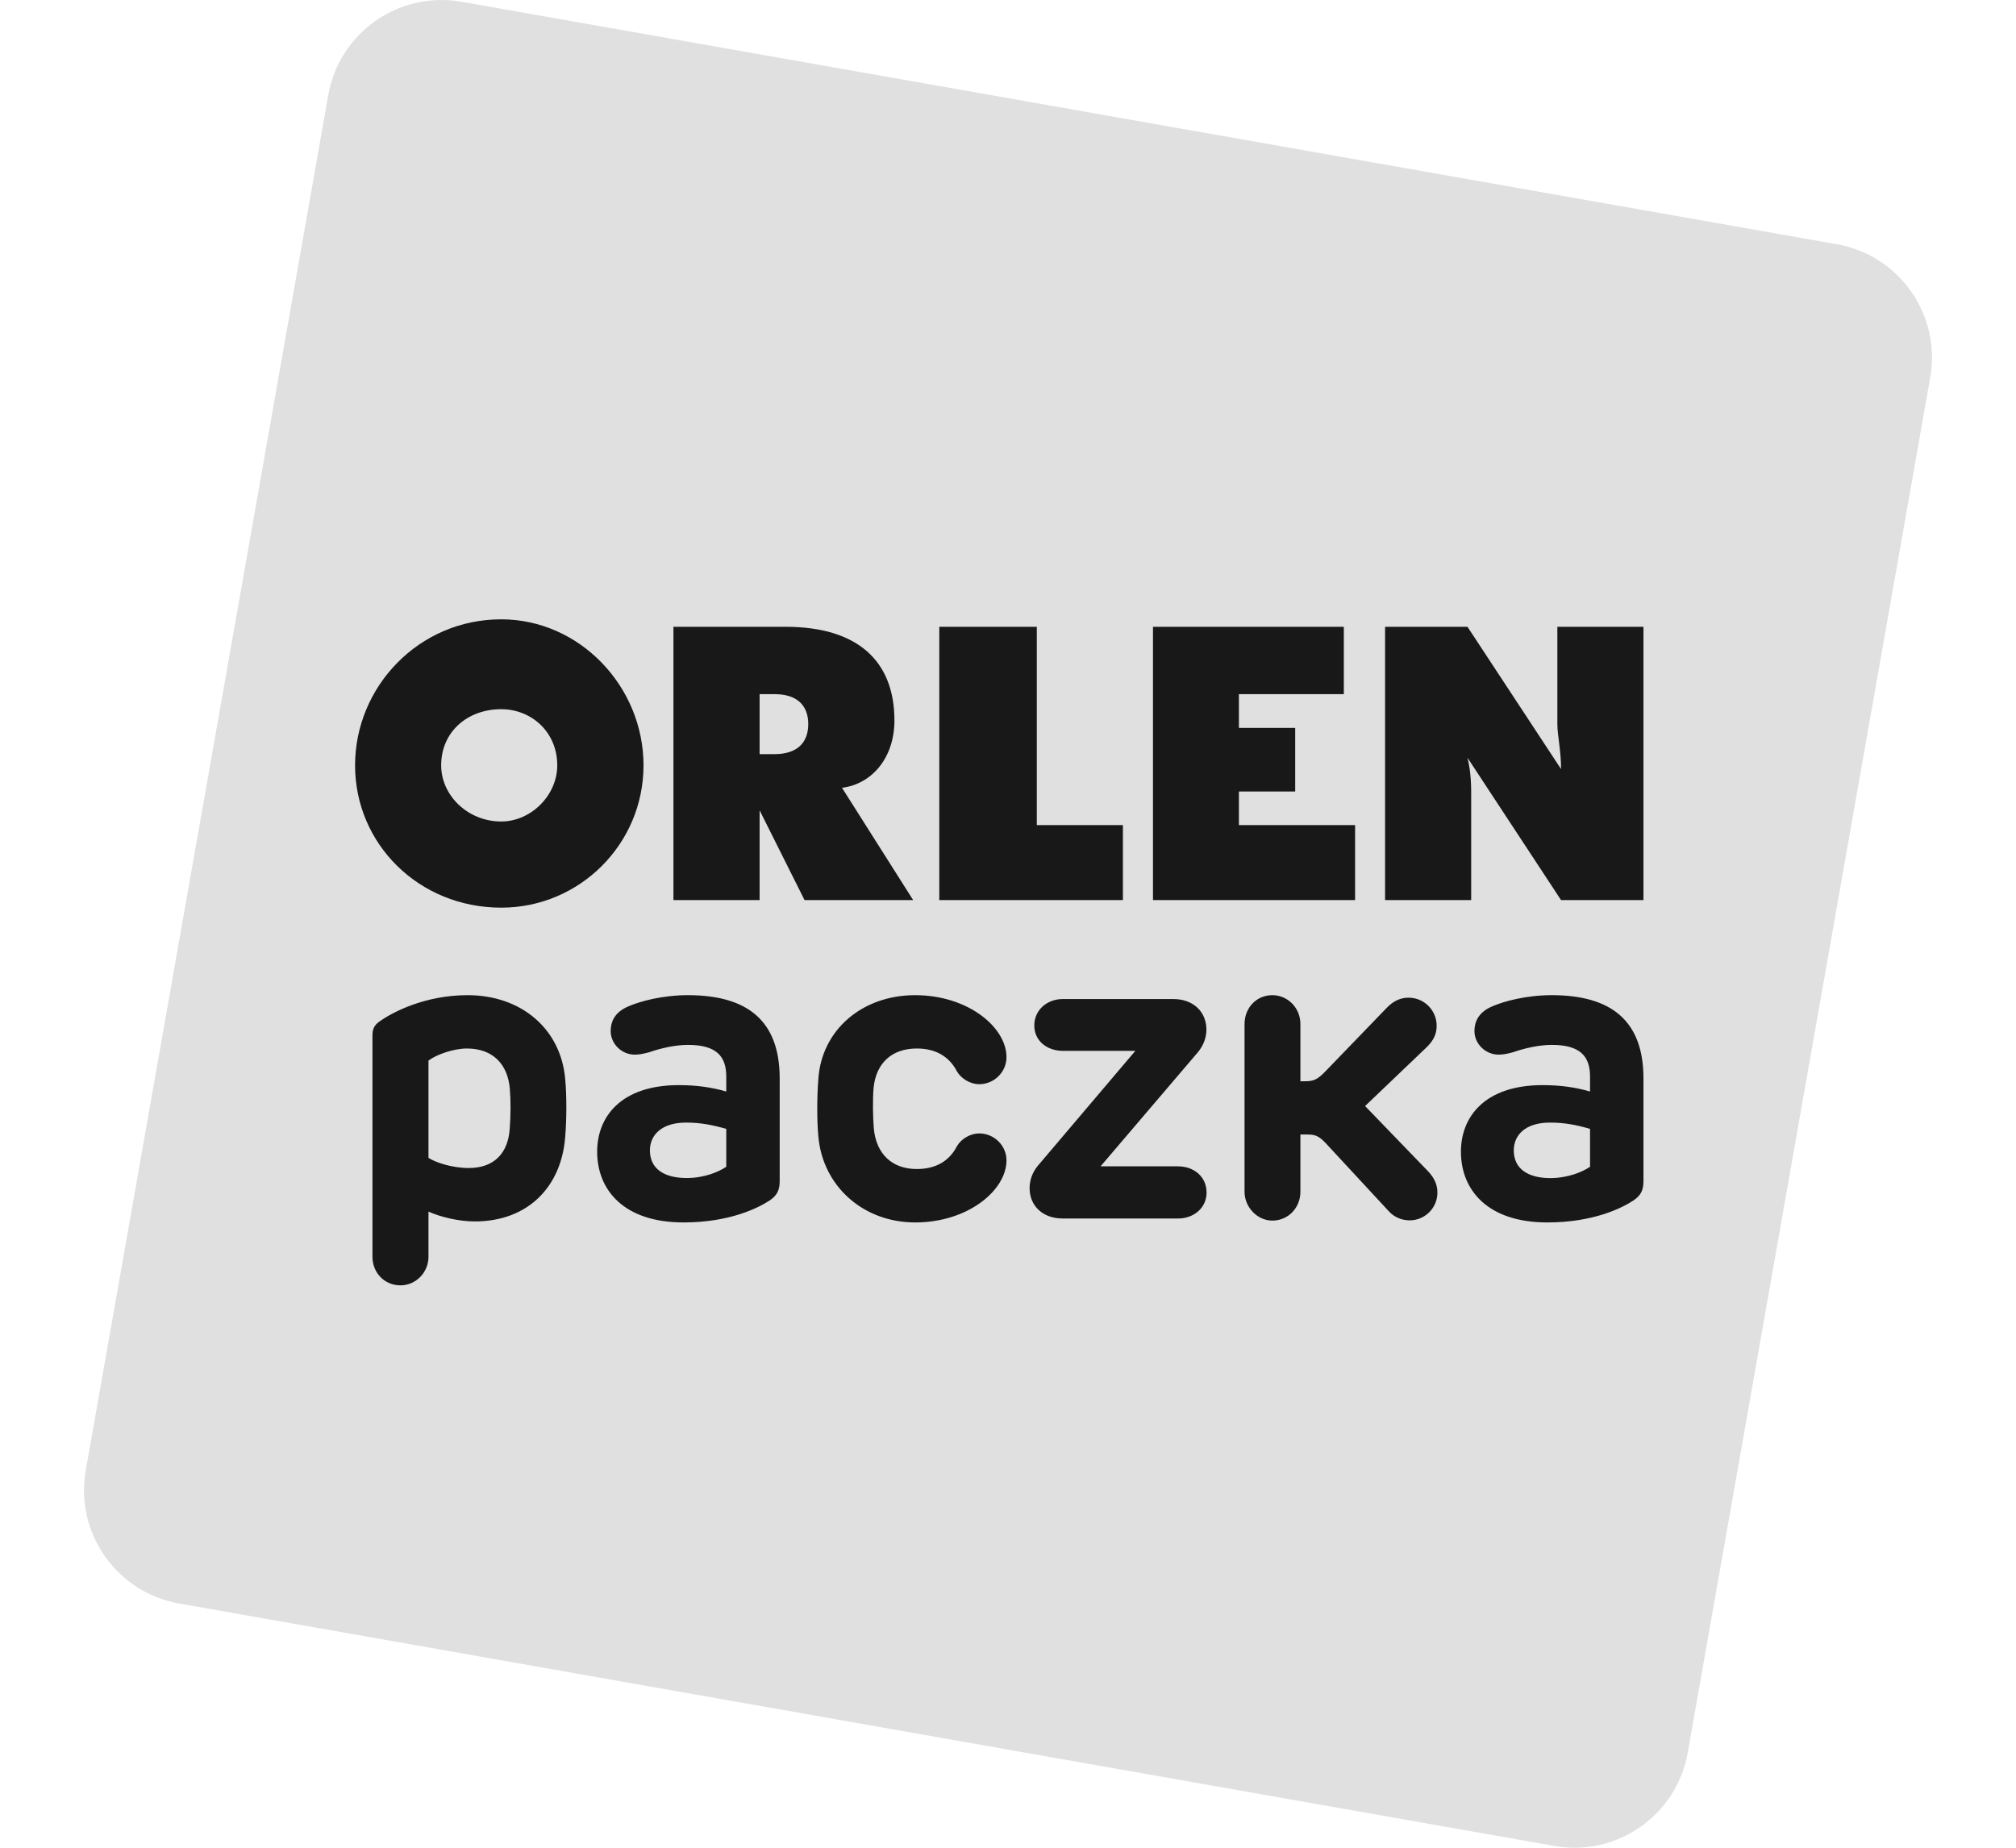
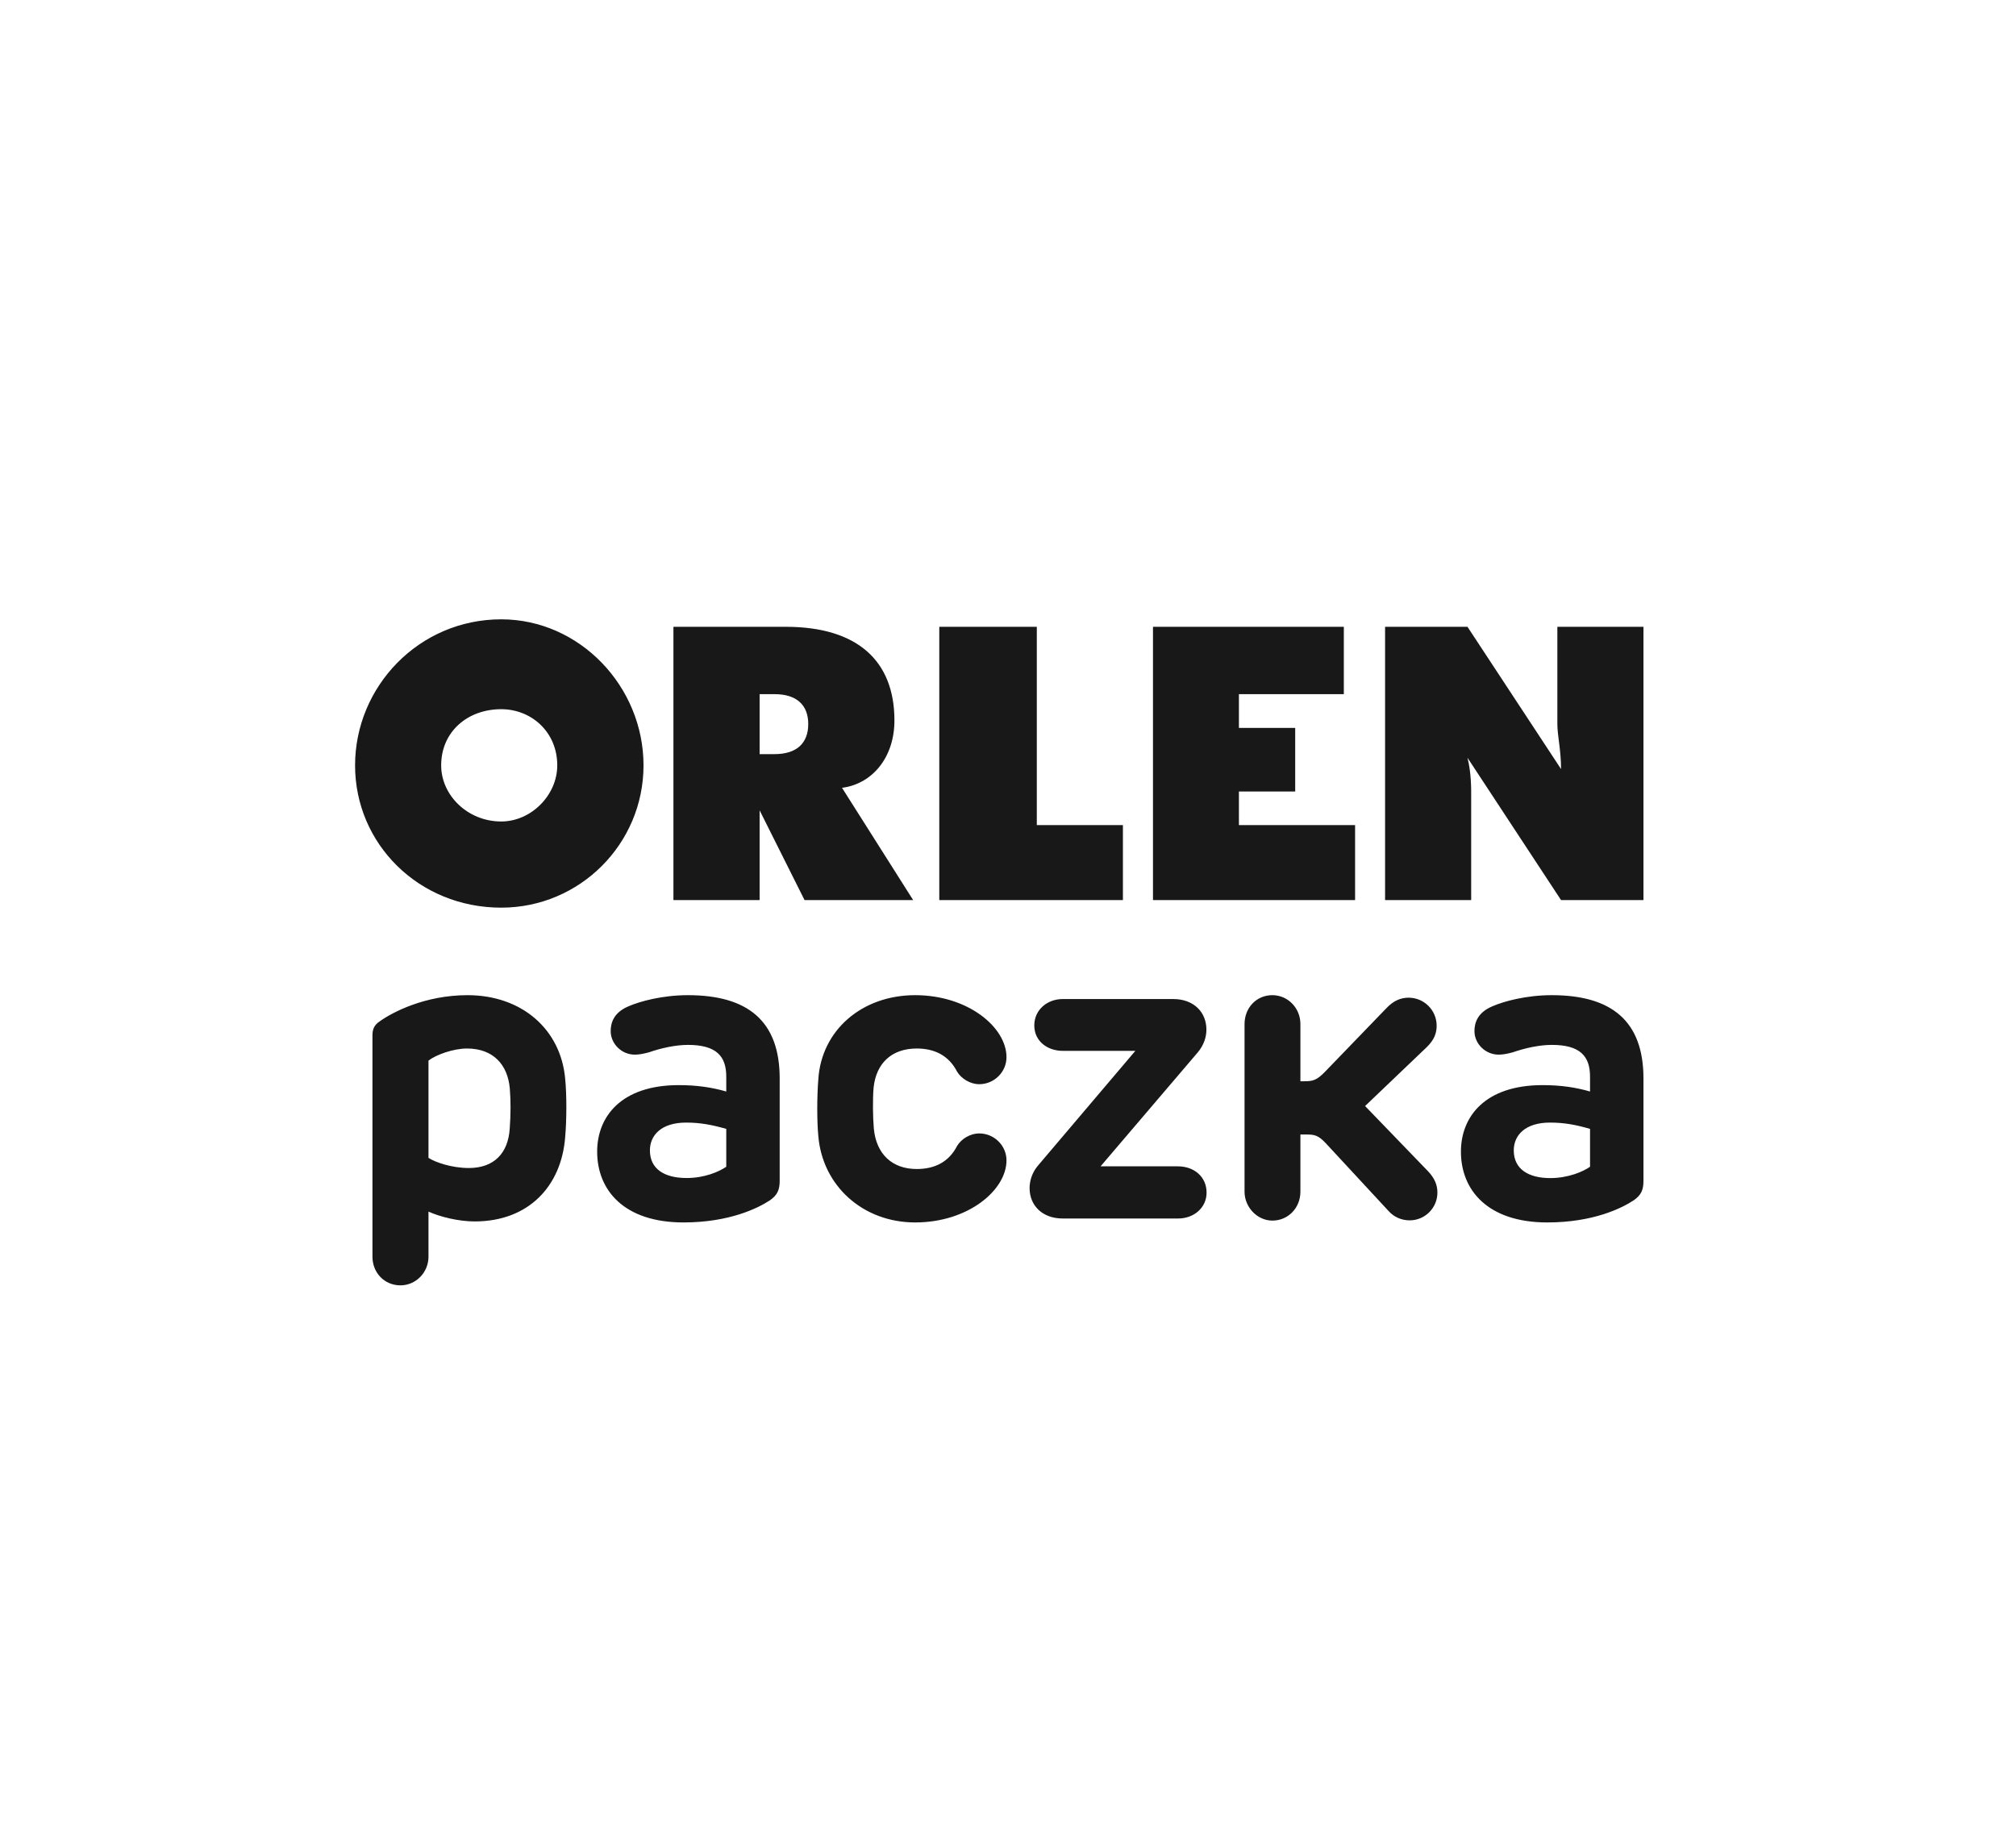
<svg xmlns="http://www.w3.org/2000/svg" width="24" height="22" viewBox="0 0 24 22" fill="none">
  <g id="orlenpaczka.pl logo (1) 1">
    <g id="Strona-glowna">
      <g id="Menu">
        <g id="logo">
-           <path id="Fill-4" fill-rule="evenodd" clip-rule="evenodd" d="M18.506 21.979L2.131 19.092C1.387 18.96 0.889 18.25 1.021 17.506L3.908 1.132C4.039 0.387 4.75 -0.11 5.494 0.021L21.868 2.908C22.613 3.04 23.11 3.75 22.979 4.494L20.092 20.868C19.96 21.613 19.25 22.11 18.506 21.979Z" fill="#E0E0E0" />
          <path id="Fill-5" fill-rule="evenodd" clip-rule="evenodd" d="M18.021 13.697C18.021 13.919 18.194 14.027 18.457 14.027C18.671 14.026 18.844 13.951 18.929 13.892V13.441C18.764 13.393 18.625 13.366 18.452 13.366C18.157 13.366 18.021 13.517 18.021 13.697ZM19.565 12.84V14.061C19.565 14.17 19.536 14.231 19.448 14.292C19.312 14.382 18.971 14.555 18.42 14.555C17.711 14.555 17.392 14.17 17.392 13.712C17.392 13.296 17.678 12.92 18.364 12.92C18.581 12.92 18.759 12.947 18.929 12.996V12.818C18.929 12.575 18.81 12.441 18.474 12.441C18.32 12.441 18.145 12.482 18.014 12.528C17.946 12.547 17.892 12.557 17.841 12.557C17.682 12.557 17.553 12.426 17.553 12.277C17.553 12.178 17.59 12.054 17.77 11.98C17.904 11.922 18.169 11.849 18.474 11.849C19.182 11.849 19.565 12.154 19.565 12.84ZM15.481 12.193V12.874H15.529C15.634 12.874 15.678 12.859 15.773 12.762L16.499 12.01C16.589 11.912 16.679 11.879 16.769 11.879C16.954 11.879 17.103 12.029 17.103 12.212C17.103 12.297 17.078 12.377 16.986 12.467L16.251 13.169L17.001 13.946C17.081 14.031 17.112 14.111 17.112 14.2C17.112 14.382 16.964 14.53 16.782 14.53C16.689 14.53 16.596 14.494 16.528 14.416L15.788 13.617C15.696 13.517 15.649 13.508 15.554 13.508H15.481V14.189C15.481 14.38 15.337 14.533 15.147 14.533C14.969 14.533 14.816 14.375 14.816 14.189V12.193C14.816 12 14.957 11.849 15.147 11.849C15.33 11.849 15.481 12 15.481 12.193ZM14.362 12.26C14.362 12.345 14.332 12.443 14.261 12.528L13.102 13.887H14.023C14.213 13.887 14.364 14.009 14.364 14.2C14.364 14.38 14.213 14.509 14.023 14.508H12.651C12.411 14.508 12.257 14.355 12.257 14.146C12.257 14.061 12.286 13.961 12.357 13.878L13.516 12.512H12.653C12.469 12.512 12.313 12.397 12.313 12.209C12.313 12.026 12.464 11.895 12.653 11.895H13.967C14.208 11.895 14.362 12.048 14.362 12.26ZM11.982 12.587C11.982 12.765 11.835 12.909 11.657 12.909C11.552 12.909 11.445 12.844 11.394 12.76C11.296 12.568 11.126 12.484 10.914 12.484C10.615 12.484 10.43 12.66 10.4 12.95C10.388 13.081 10.391 13.31 10.403 13.44C10.432 13.739 10.619 13.919 10.914 13.919C11.126 13.919 11.296 13.836 11.394 13.644C11.445 13.559 11.552 13.495 11.657 13.495C11.835 13.495 11.982 13.639 11.982 13.816C11.982 14.17 11.526 14.555 10.895 14.555C10.271 14.555 9.791 14.117 9.742 13.527C9.725 13.352 9.725 13.062 9.742 12.85C9.779 12.268 10.259 11.849 10.895 11.849C11.526 11.849 11.982 12.233 11.982 12.587ZM7.737 13.697C7.737 13.919 7.91 14.026 8.174 14.026C8.388 14.026 8.56 13.951 8.646 13.892V13.441C8.48 13.394 8.341 13.366 8.168 13.366C7.873 13.366 7.737 13.517 7.737 13.697ZM9.282 12.84L9.282 14.061C9.282 14.17 9.252 14.231 9.165 14.292C9.028 14.382 8.687 14.555 8.137 14.555C7.428 14.555 7.109 14.17 7.109 13.712C7.109 13.296 7.394 12.92 8.081 12.92C8.297 12.92 8.475 12.947 8.646 12.996V12.818C8.646 12.575 8.527 12.441 8.19 12.441C8.037 12.441 7.862 12.482 7.73 12.528C7.662 12.547 7.608 12.557 7.558 12.557C7.399 12.558 7.27 12.426 7.27 12.277C7.27 12.178 7.306 12.054 7.486 11.98C7.62 11.922 7.886 11.849 8.19 11.849C8.899 11.849 9.282 12.154 9.282 12.84ZM5.101 12.628L5.101 13.786C5.181 13.839 5.379 13.907 5.581 13.907C5.883 13.907 6.049 13.729 6.068 13.44C6.081 13.264 6.081 13.106 6.069 12.959C6.044 12.679 5.874 12.484 5.559 12.484C5.398 12.484 5.191 12.558 5.101 12.628ZM6.728 12.841C6.748 13.04 6.746 13.342 6.728 13.542C6.682 14.126 6.29 14.543 5.651 14.543C5.46 14.543 5.24 14.489 5.101 14.426L5.101 14.963C5.101 15.153 4.948 15.304 4.768 15.304C4.575 15.304 4.434 15.153 4.434 14.963V12.329C4.434 12.256 4.453 12.207 4.517 12.163C4.677 12.048 5.064 11.849 5.566 11.849C6.212 11.849 6.675 12.256 6.728 12.841ZM9.622 8.621C9.622 8.398 9.488 8.265 9.221 8.265H9.043L9.043 8.979H9.221C9.488 8.979 9.622 8.845 9.622 8.621ZM5.967 7.374C6.902 7.374 7.661 8.175 7.661 9.113C7.661 10.048 6.902 10.807 5.967 10.807C4.986 10.807 4.227 10.048 4.227 9.113C4.227 8.176 4.986 7.374 5.967 7.374ZM8.017 7.463H9.354C10.202 7.463 10.648 7.864 10.648 8.578C10.648 9.022 10.381 9.335 10.024 9.38L10.871 10.717H9.578L9.043 9.648V10.717H8.017V7.463ZM11.182 7.463H12.343L12.343 9.824H13.368V10.717H11.182V7.463ZM13.726 7.463H15.998V8.265L14.749 8.265V8.667H15.419V9.424H14.749V9.824H16.132L16.132 10.717L13.726 10.717V7.463ZM16.489 7.463H17.47L18.584 9.157C18.584 8.933 18.54 8.756 18.54 8.621C18.54 8.578 18.54 8.578 18.54 8.533V7.463H19.565V10.717H18.584L17.47 9.022C17.515 9.202 17.515 9.38 17.514 9.514V10.717L16.489 10.717V7.463ZM5.967 9.781C6.323 9.781 6.634 9.468 6.634 9.113C6.634 8.712 6.323 8.444 5.967 8.444C5.566 8.444 5.252 8.712 5.252 9.113C5.252 9.468 5.566 9.781 5.967 9.781Z" fill="#181818" />
        </g>
      </g>
    </g>
  </g>
</svg>